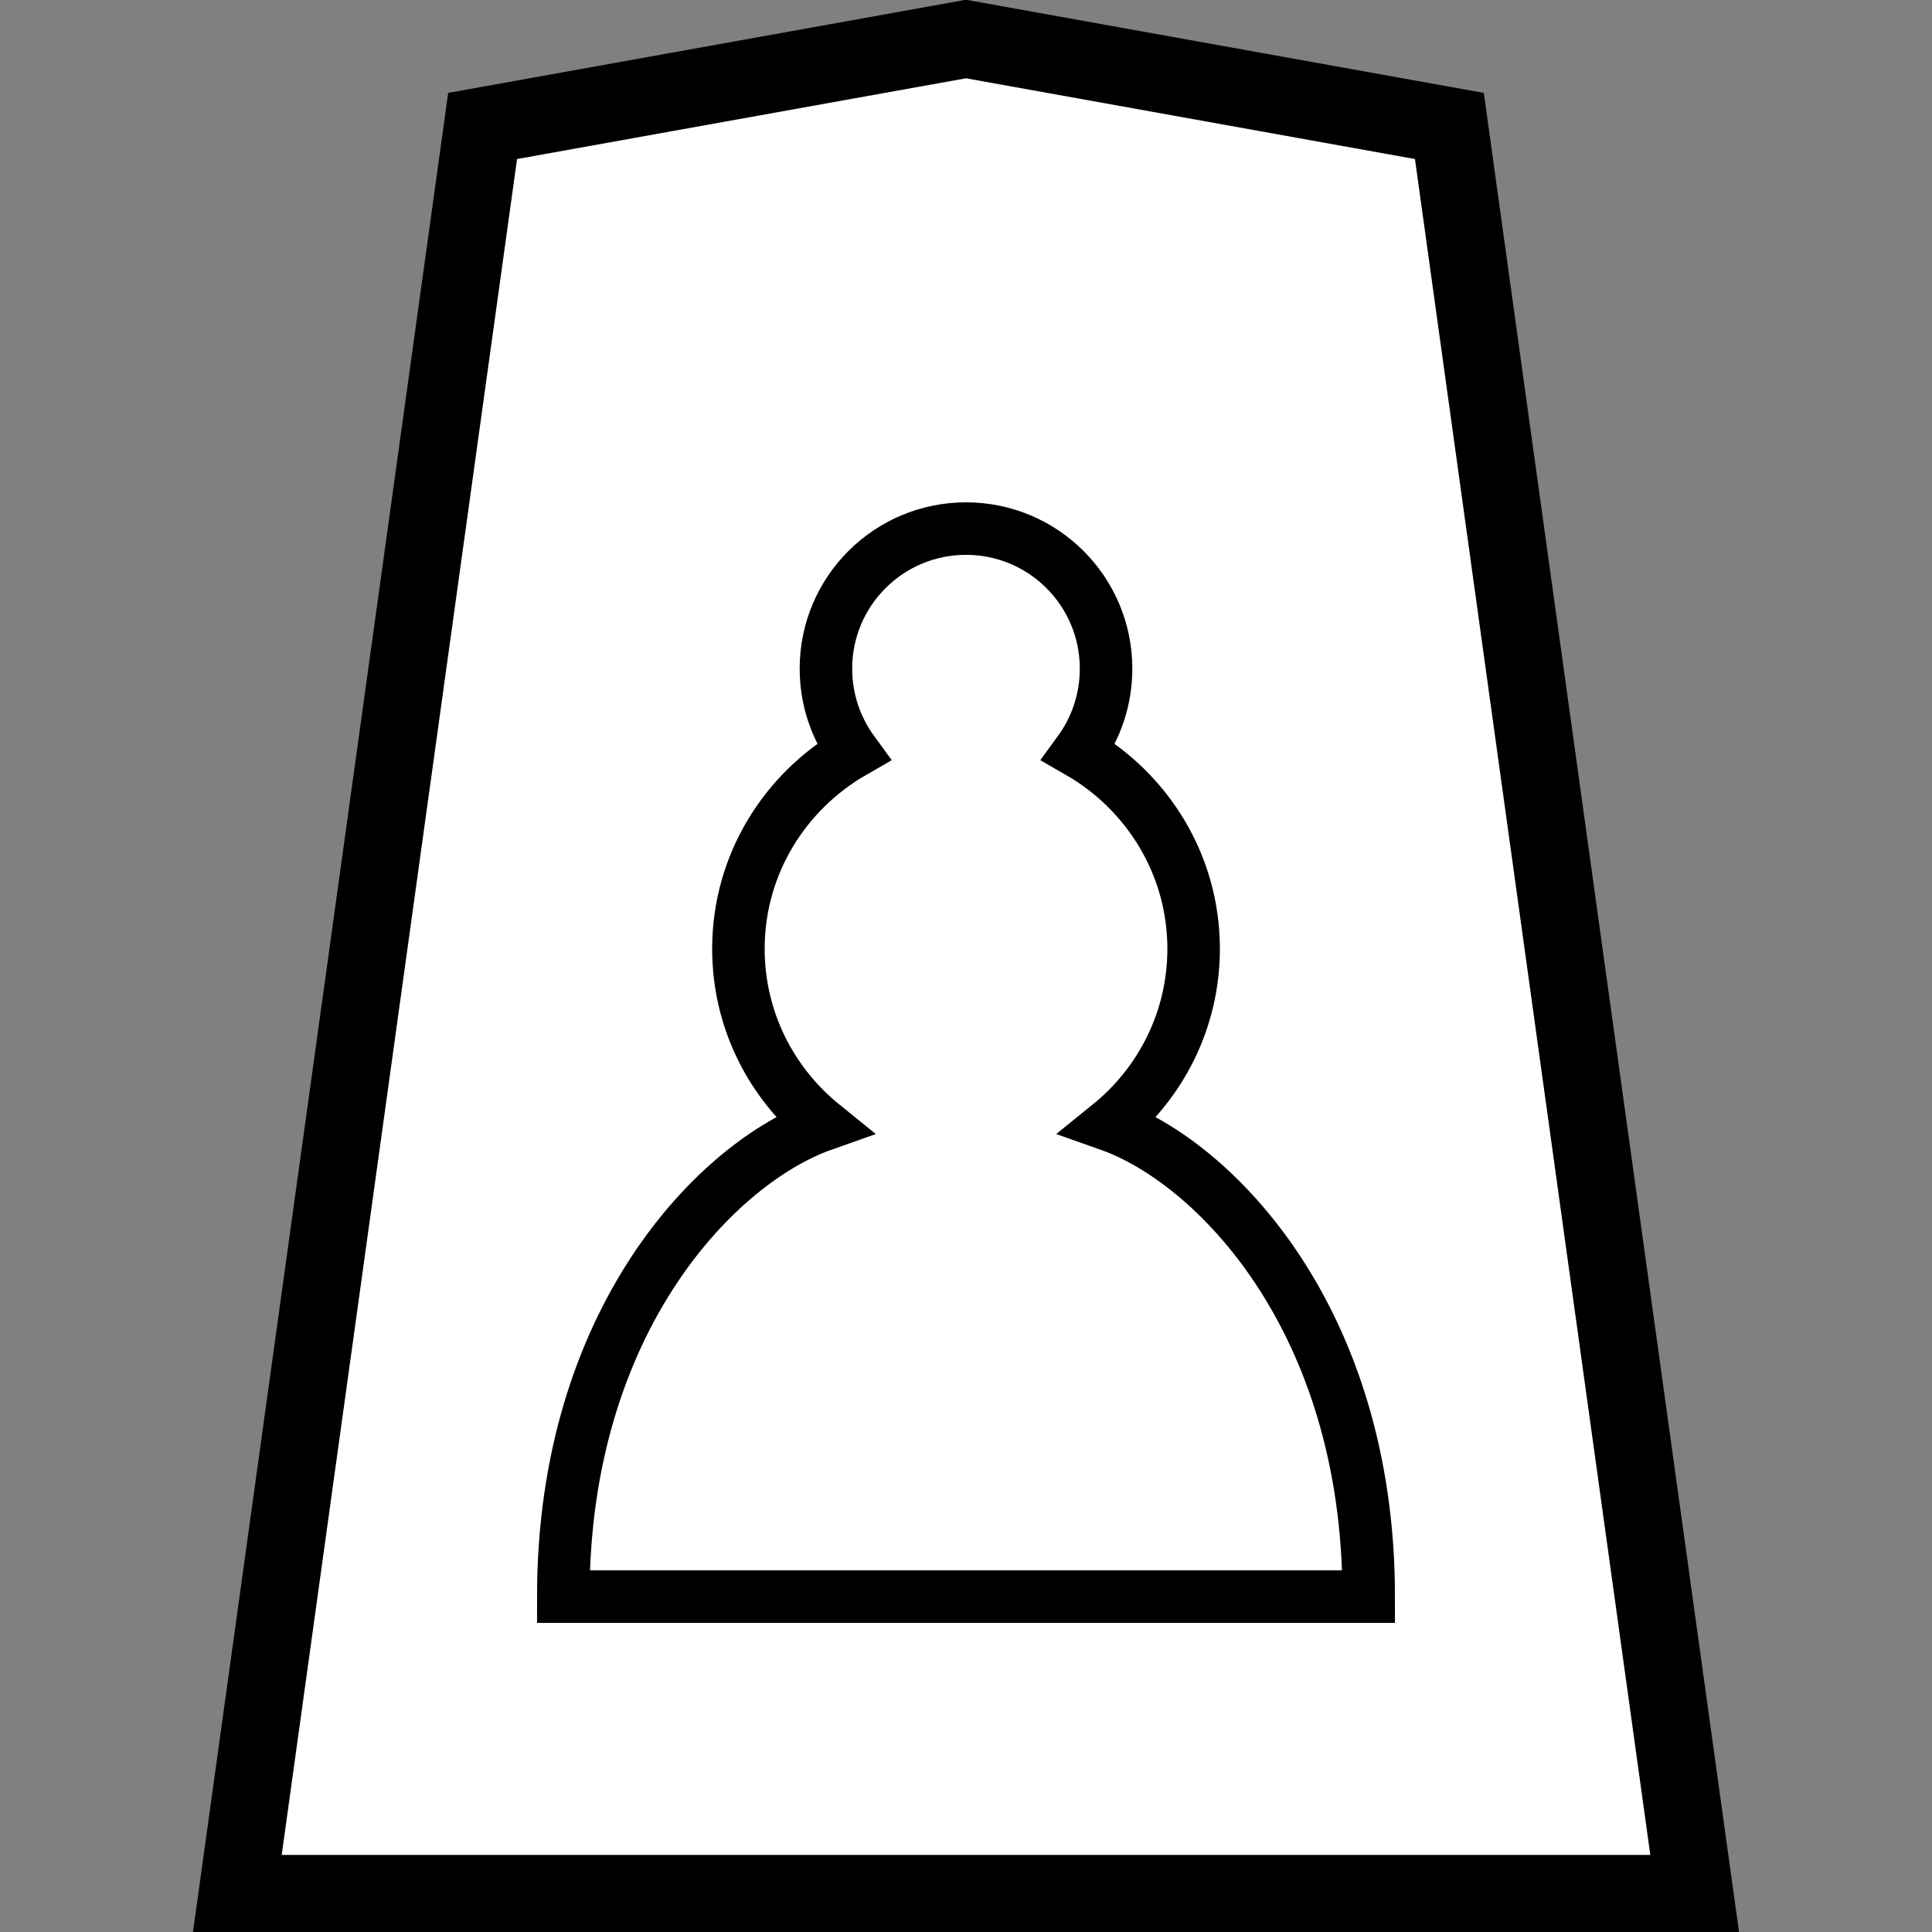
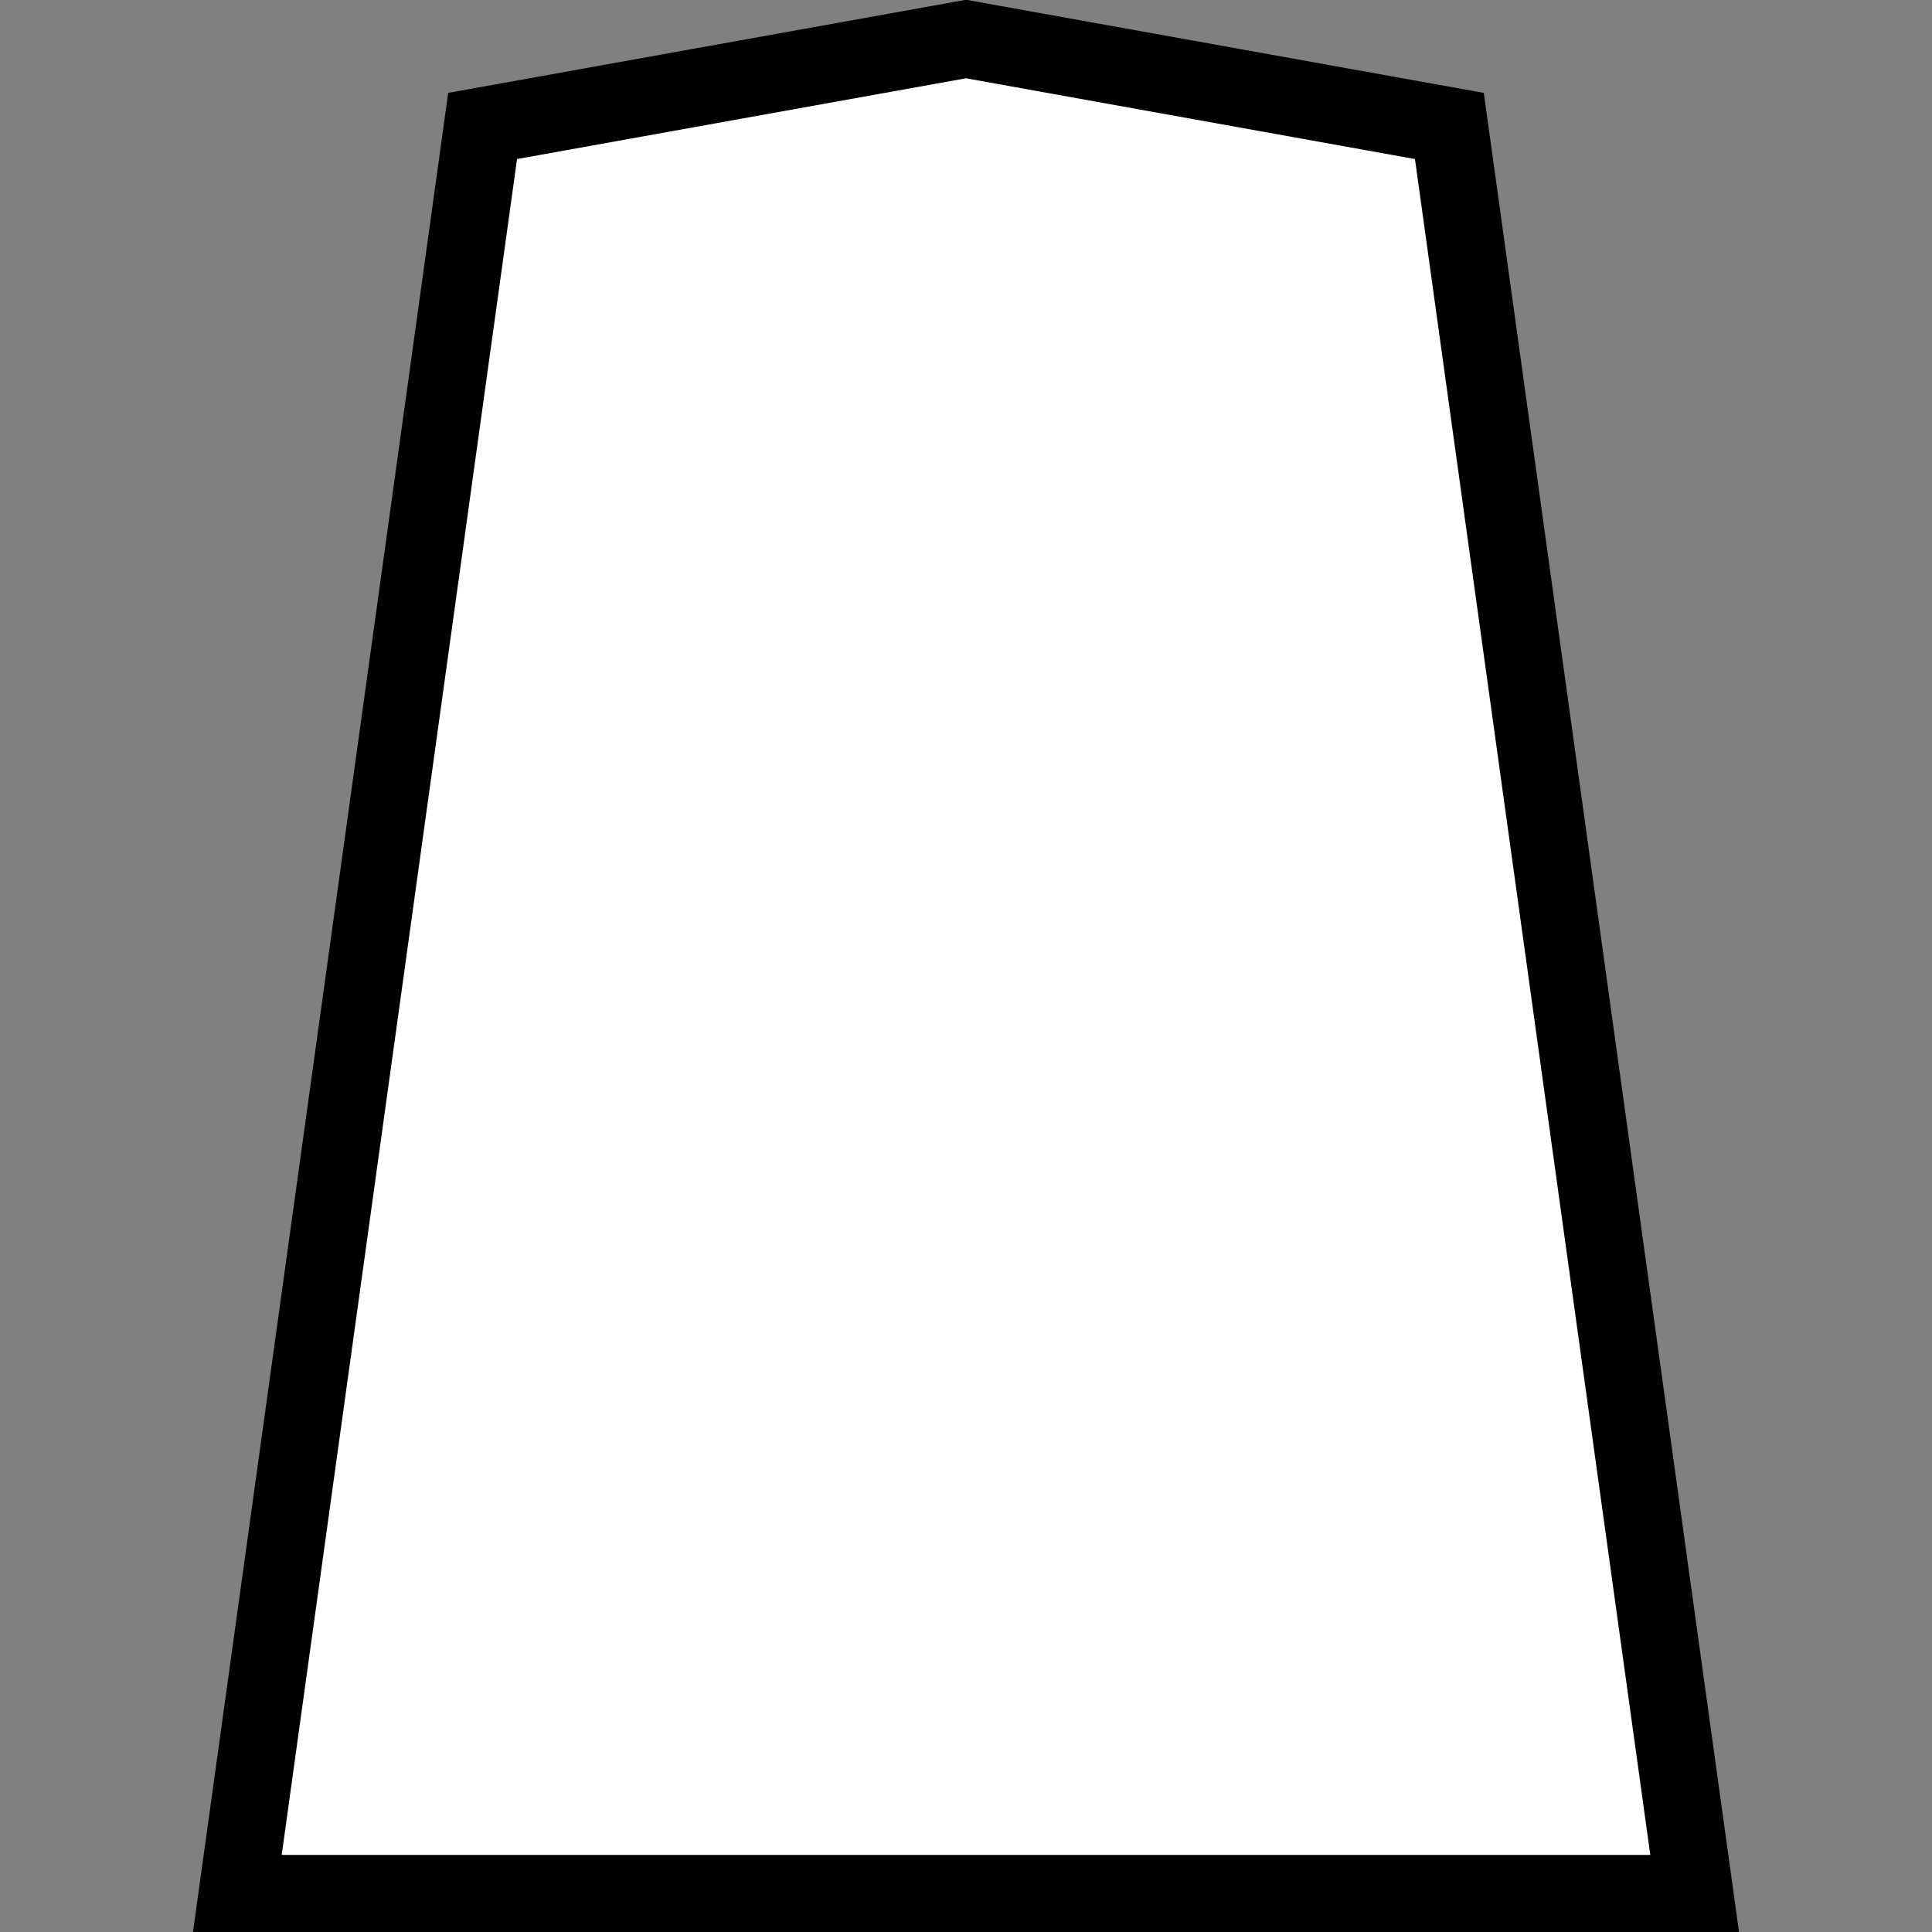
<svg xmlns="http://www.w3.org/2000/svg" version="1.1" viewBox="0 0 50 50">
  <rect x="0" y="0" width="50" height="50" fill="#808080" stroke="none" />
  <title>Pawn</title>
  <path d="m6.143 49.005h37.715l-6.348-45.745-12.51-2.25-12.51 2.25-6.348 45.745z" fill="#fff" fill-rule="evenodd" stroke="#000" stroke-width="2" />
-   <path d="m25 13.68c-2.003 0-3.625 1.622-3.625 3.625 0 0.807 0.263 1.55 0.707 2.157-1.767 1.015-2.972 2.909-2.972 5.093 0 1.84 0.852 3.48 2.184 4.558-2.719 0.961-6.716 5.03-6.716 12.207h20.844c0-7.177-3.997-11.247-6.715-12.207 1.332-1.078 2.184-2.719 2.184-4.558 0-2.184-1.205-4.078-2.972-5.093 0.444-0.607 0.706-1.351 0.706-2.157 0-2.003-1.622-3.625-3.625-3.625z" fill="#fff" stroke="#000" stroke-linecap="round" stroke-width="1.359" />
</svg>